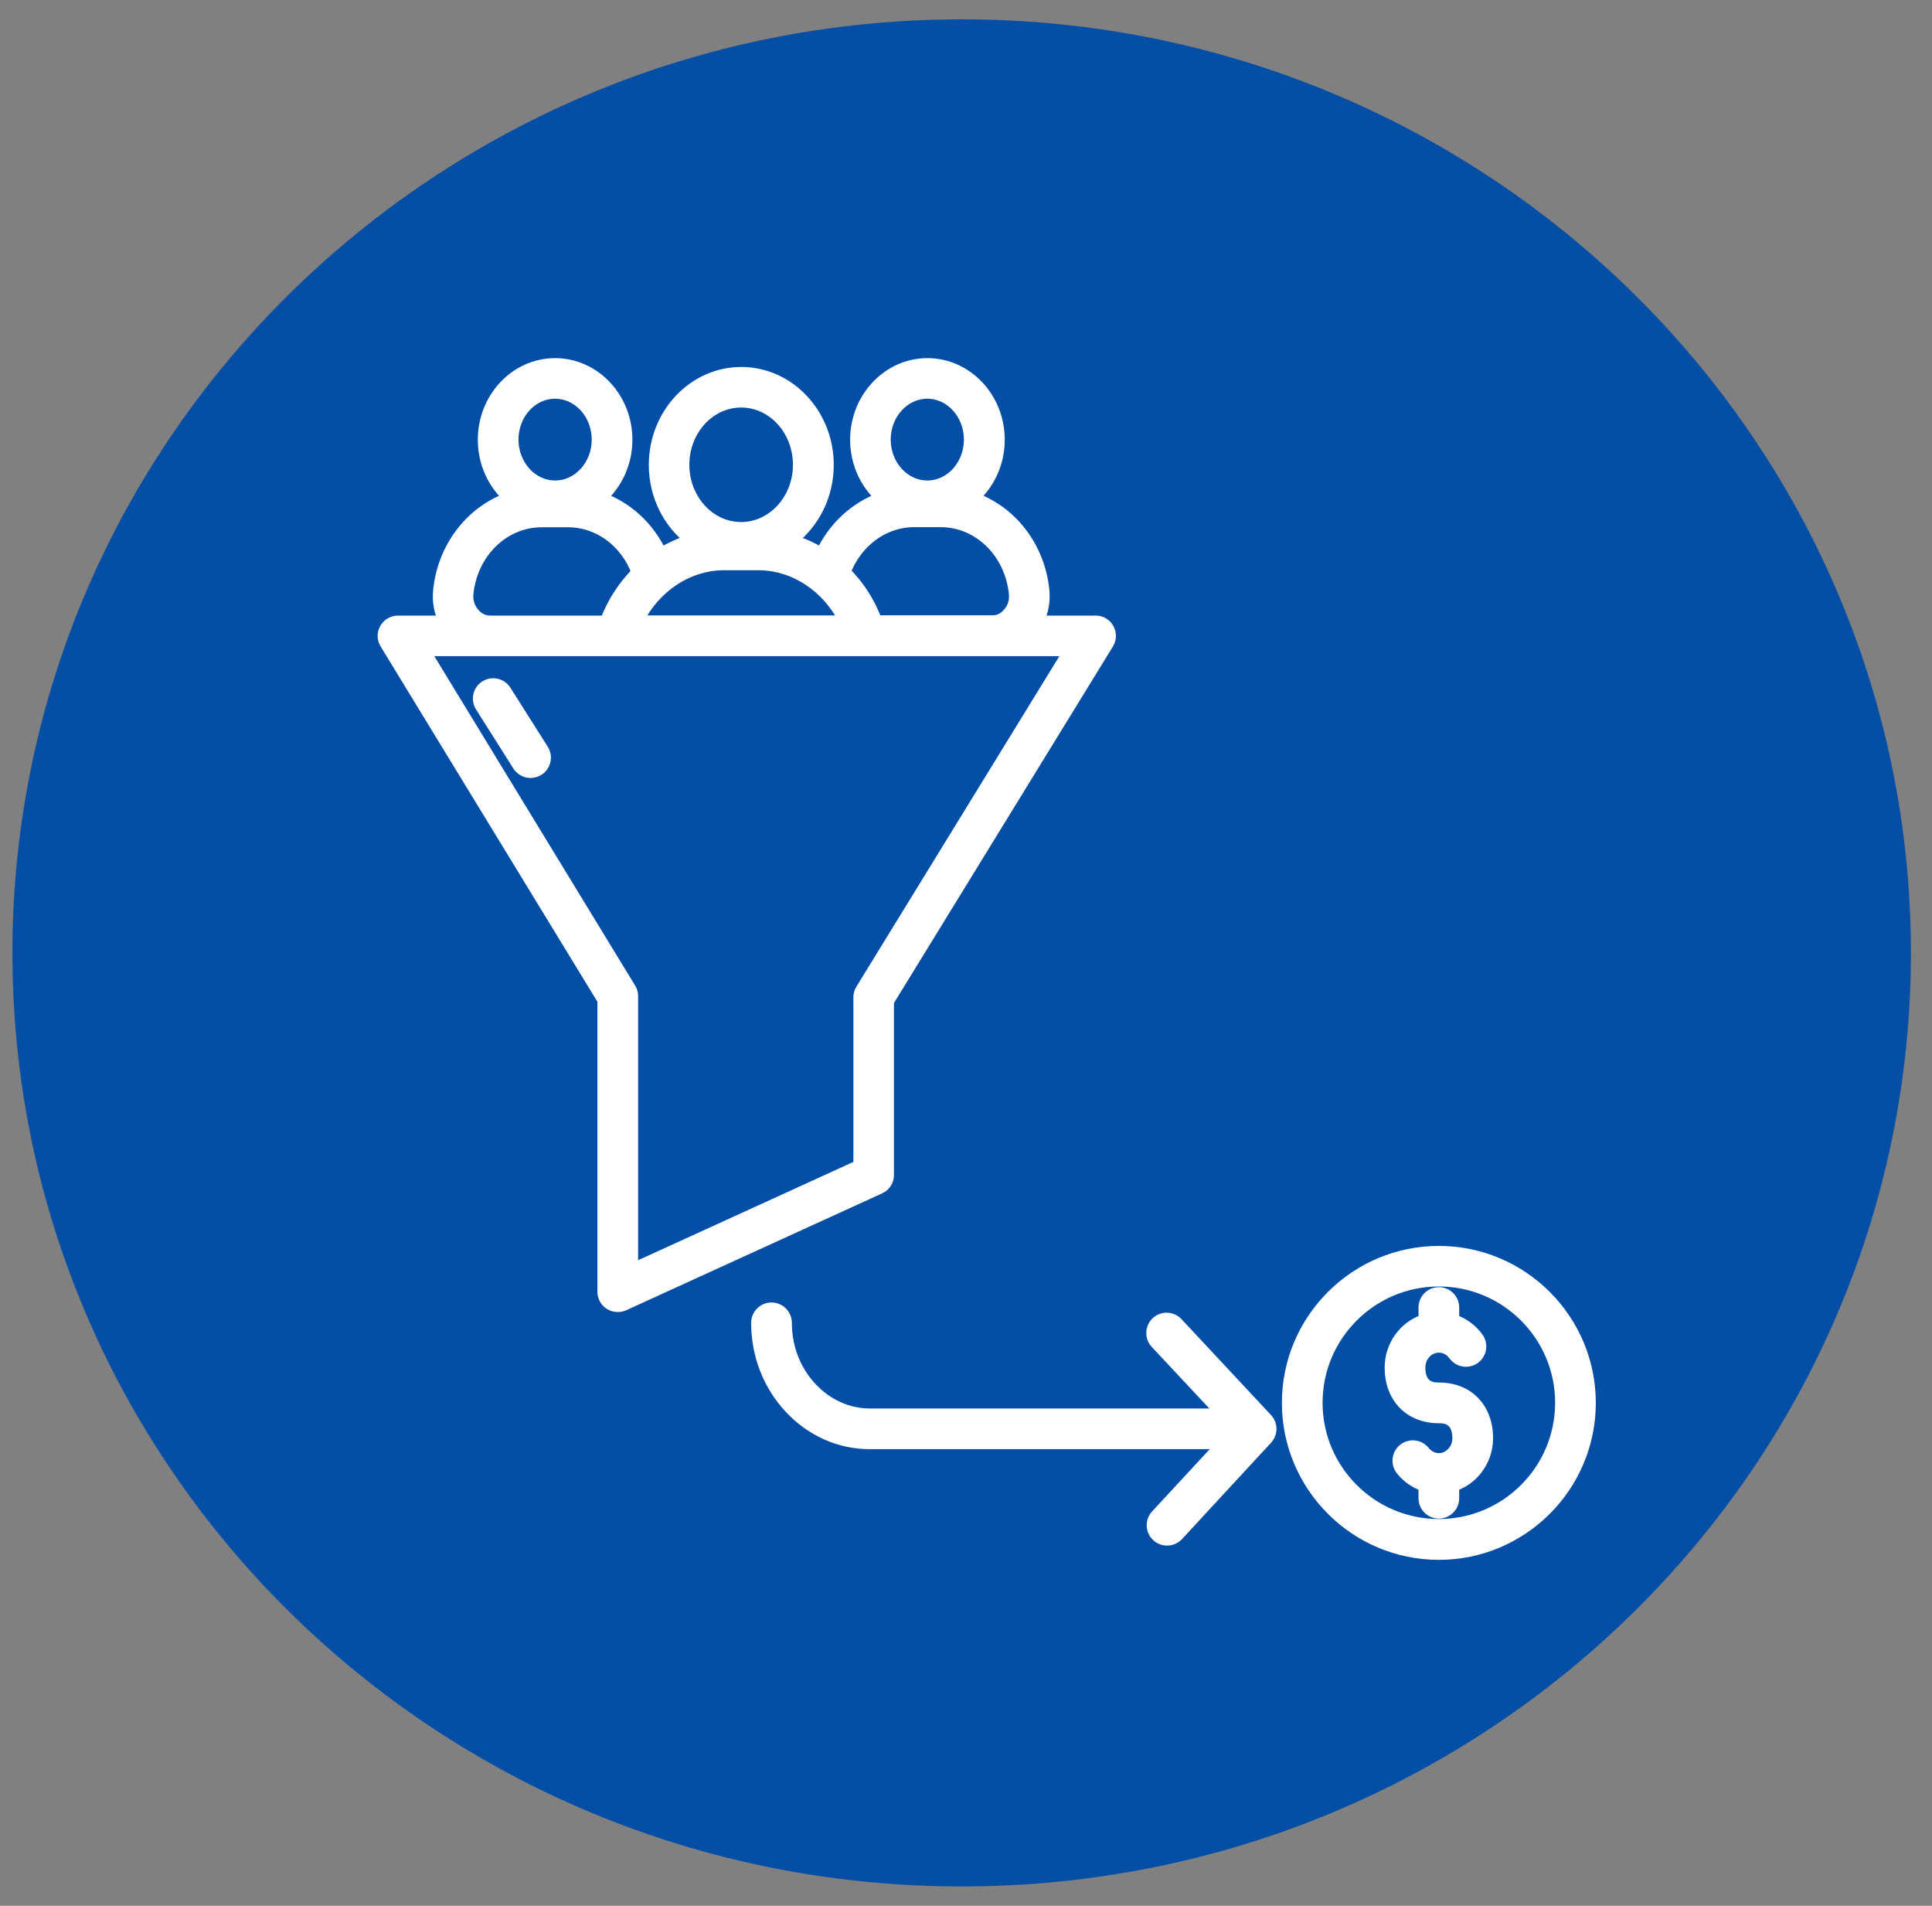
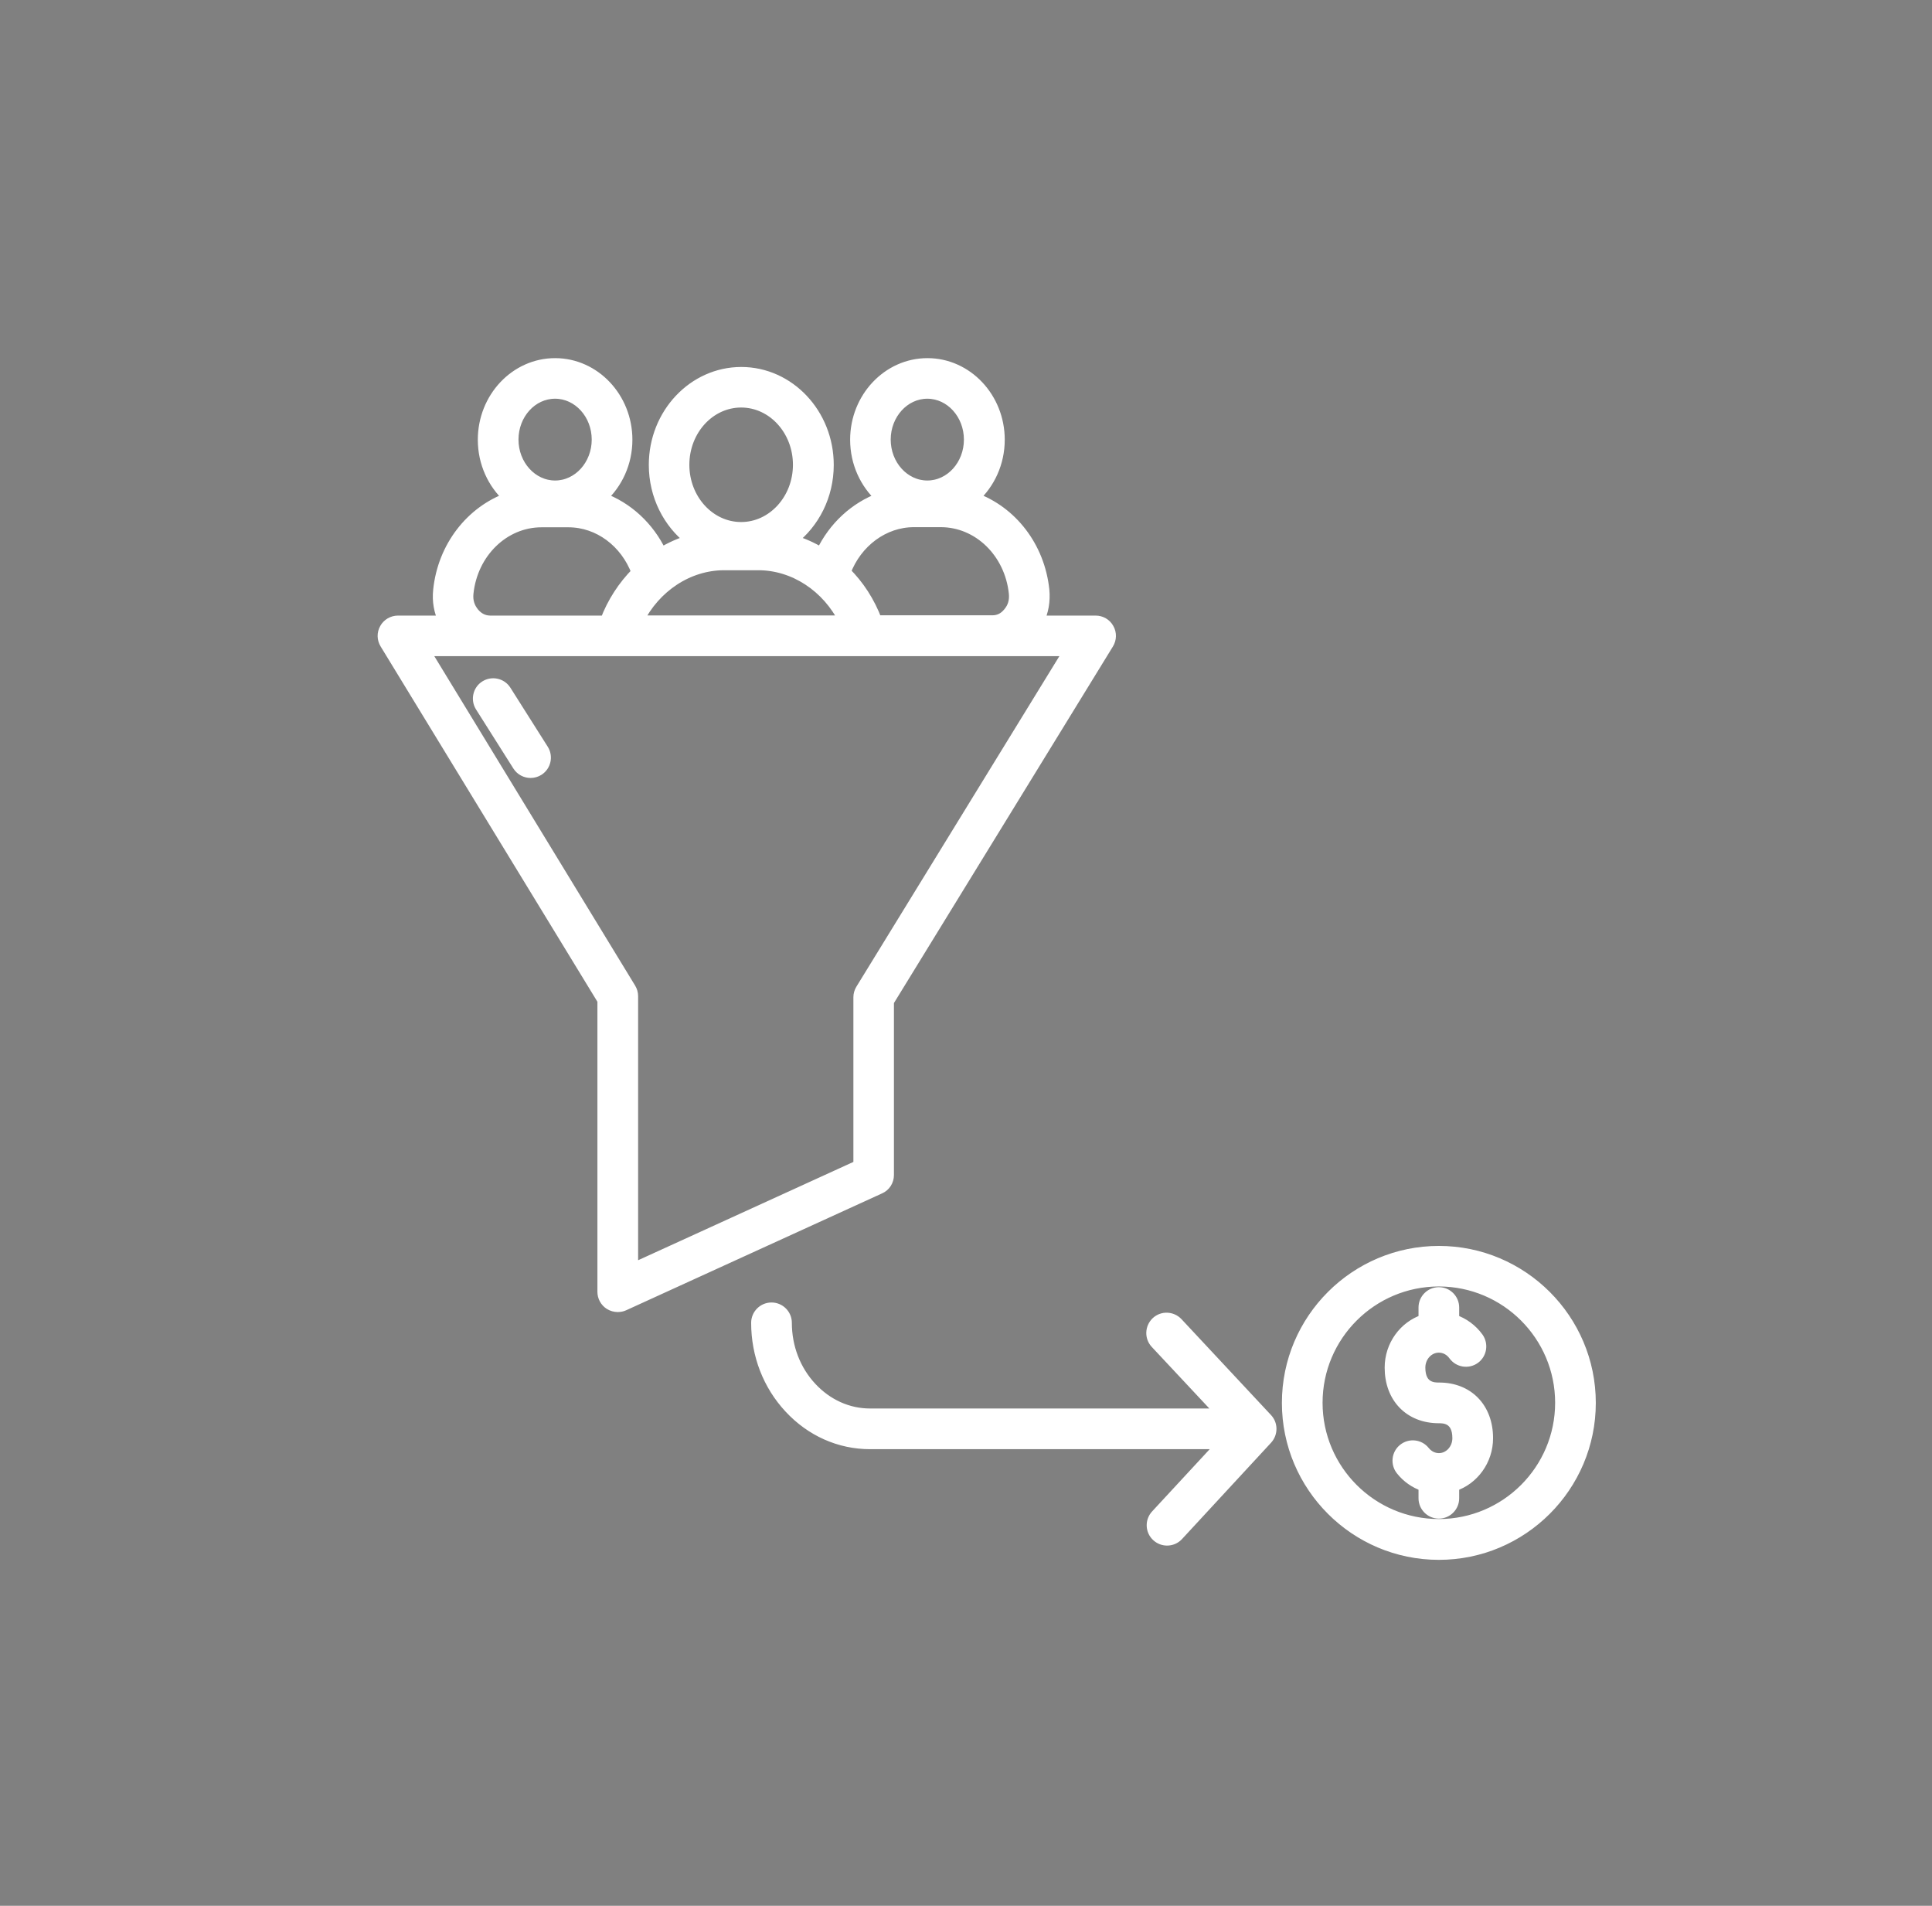
<svg xmlns="http://www.w3.org/2000/svg" width="73" height="72" viewBox="0 0 73 72" fill="none">
  <rect x="0" y="0" width="73" height="72" fill="#808080" stroke="none" />
-   <path d="M36.336 0.73C16.53 0.73 0.469 16.524 0.469 36C0.469 55.476 16.53 71.269 36.336 71.269C56.142 71.269 72.203 55.476 72.203 36C72.203 16.524 56.142 0.73 36.336 0.73Z" fill="#044FA5" />
  <path d="M54.367 47.27C51.21 47.27 48.636 49.838 48.636 53C48.636 56.157 51.205 58.73 54.367 58.73C57.523 58.73 60.097 56.162 60.097 53C60.097 49.838 57.523 47.27 54.367 47.27ZM54.367 57.588C51.832 57.588 49.773 55.529 49.773 52.995C49.773 50.461 51.832 48.402 54.367 48.402C56.901 48.402 58.96 50.461 58.96 52.995C58.96 55.529 56.901 57.588 54.367 57.588ZM56.215 54.333C56.215 55.176 55.675 55.897 54.935 56.142V56.603C54.935 56.917 54.68 57.172 54.367 57.172C54.053 57.172 53.798 56.917 53.798 56.603V56.142C53.465 56.029 53.166 55.824 52.94 55.539C52.744 55.294 52.783 54.936 53.028 54.74C53.273 54.544 53.631 54.583 53.827 54.828C53.965 55 54.161 55.098 54.367 55.098C54.759 55.098 55.077 54.755 55.077 54.333C55.077 53.569 54.543 53.569 54.367 53.569C53.259 53.569 52.519 52.804 52.519 51.667C52.519 50.824 53.058 50.103 53.798 49.858V49.397C53.798 49.083 54.053 48.828 54.367 48.828C54.68 48.828 54.935 49.083 54.935 49.397V49.858C55.298 49.98 55.621 50.216 55.852 50.534C56.033 50.789 55.979 51.142 55.724 51.328C55.469 51.51 55.117 51.456 54.93 51.201C54.793 51.01 54.587 50.902 54.367 50.902C53.974 50.902 53.656 51.245 53.656 51.667C53.656 52.431 54.19 52.431 54.367 52.431C55.474 52.426 56.215 53.191 56.215 54.333ZM33.577 44.392V37.838L41.881 24.319C41.989 24.142 41.994 23.922 41.891 23.745C41.793 23.564 41.602 23.456 41.396 23.456H39.249C39.42 23.103 39.489 22.711 39.45 22.294C39.278 20.642 38.219 19.309 36.808 18.804C37.391 18.275 37.764 17.49 37.764 16.613C37.764 15.025 36.543 13.73 35.043 13.73C33.543 13.73 32.322 15.025 32.322 16.613C32.322 17.49 32.695 18.275 33.278 18.804C32.308 19.157 31.494 19.902 31.028 20.887C30.685 20.677 30.317 20.515 29.935 20.402C30.764 19.765 31.303 18.73 31.303 17.564C31.303 15.632 29.822 14.064 28.009 14.064C26.195 14.064 24.715 15.632 24.715 17.564C24.715 18.73 25.254 19.765 26.082 20.402C25.7 20.515 25.332 20.681 24.989 20.887C24.523 19.902 23.71 19.157 22.739 18.804C23.322 18.275 23.695 17.49 23.695 16.613C23.695 15.025 22.474 13.73 20.974 13.73C19.474 13.73 18.254 15.025 18.254 16.613C18.254 17.49 18.626 18.275 19.21 18.804C17.803 19.309 16.739 20.642 16.567 22.294C16.523 22.711 16.592 23.103 16.768 23.456H15.038C14.832 23.456 14.641 23.569 14.543 23.745C14.44 23.927 14.445 24.142 14.553 24.319L22.773 37.789V48.804C22.773 48.995 22.871 49.176 23.033 49.279C23.126 49.338 23.234 49.368 23.342 49.368C23.42 49.368 23.504 49.353 23.577 49.319L33.249 44.902C33.45 44.814 33.577 44.613 33.577 44.392ZM35.038 14.863C35.911 14.863 36.621 15.647 36.621 16.608C36.621 17.569 35.911 18.353 35.038 18.353C34.166 18.353 33.455 17.569 33.455 16.608C33.455 15.647 34.166 14.863 35.038 14.863ZM34.528 19.716H35.548C36.965 19.716 38.156 20.873 38.318 22.407C38.347 22.696 38.278 22.941 38.097 23.152C37.93 23.353 37.734 23.446 37.489 23.446H33.126C32.862 22.74 32.455 22.113 31.945 21.608C32.371 20.48 33.396 19.716 34.528 19.716ZM27.362 21.343H28.651C30.009 21.343 31.259 22.181 31.891 23.451H24.121C24.754 22.181 26.004 21.343 27.362 21.343ZM28.004 15.196C29.195 15.196 30.161 16.255 30.161 17.559C30.161 18.863 29.19 19.922 28.004 19.922C26.813 19.922 25.847 18.863 25.847 17.559C25.847 16.255 26.813 15.196 28.004 15.196ZM20.974 14.863C21.847 14.863 22.558 15.647 22.558 16.608C22.558 17.569 21.847 18.353 20.974 18.353C20.102 18.353 19.391 17.569 19.391 16.608C19.391 15.647 20.097 14.863 20.974 14.863ZM17.911 23.157C17.734 22.941 17.661 22.701 17.69 22.412C17.852 20.878 19.043 19.721 20.46 19.721H21.479C22.616 19.721 23.636 20.485 24.058 21.618C23.553 22.128 23.141 22.75 22.876 23.456H18.514C18.278 23.451 18.077 23.353 17.911 23.157ZM32.445 37.676V44.025L23.911 47.922V37.632C23.911 37.529 23.881 37.426 23.827 37.338L16.053 24.588H40.386L32.528 37.382C32.474 37.471 32.445 37.574 32.445 37.676ZM20.528 28.319C20.695 28.583 20.616 28.936 20.352 29.103C20.259 29.162 20.151 29.191 20.048 29.191C19.862 29.191 19.675 29.098 19.567 28.927L18.156 26.696C17.989 26.431 18.067 26.078 18.332 25.912C18.597 25.745 18.95 25.824 19.116 26.088L20.528 28.319ZM47.876 53.593C48.082 53.809 48.082 54.147 47.881 54.368L44.514 58.01C44.401 58.132 44.249 58.191 44.097 58.191C43.96 58.191 43.822 58.142 43.71 58.039C43.479 57.828 43.465 57.466 43.68 57.235L46.166 54.549H32.876C31.724 54.549 30.641 54.069 29.827 53.191C29.023 52.328 28.582 51.186 28.582 49.976C28.582 49.662 28.837 49.407 29.151 49.407C29.465 49.407 29.72 49.662 29.72 49.976C29.72 50.897 30.053 51.765 30.661 52.417C31.259 53.059 32.043 53.412 32.876 53.412H46.156L43.666 50.75C43.45 50.52 43.465 50.162 43.69 49.946C43.92 49.73 44.278 49.745 44.494 49.971L47.876 53.593Z" fill="white" stroke="white" stroke-width="0.4" />
</svg>